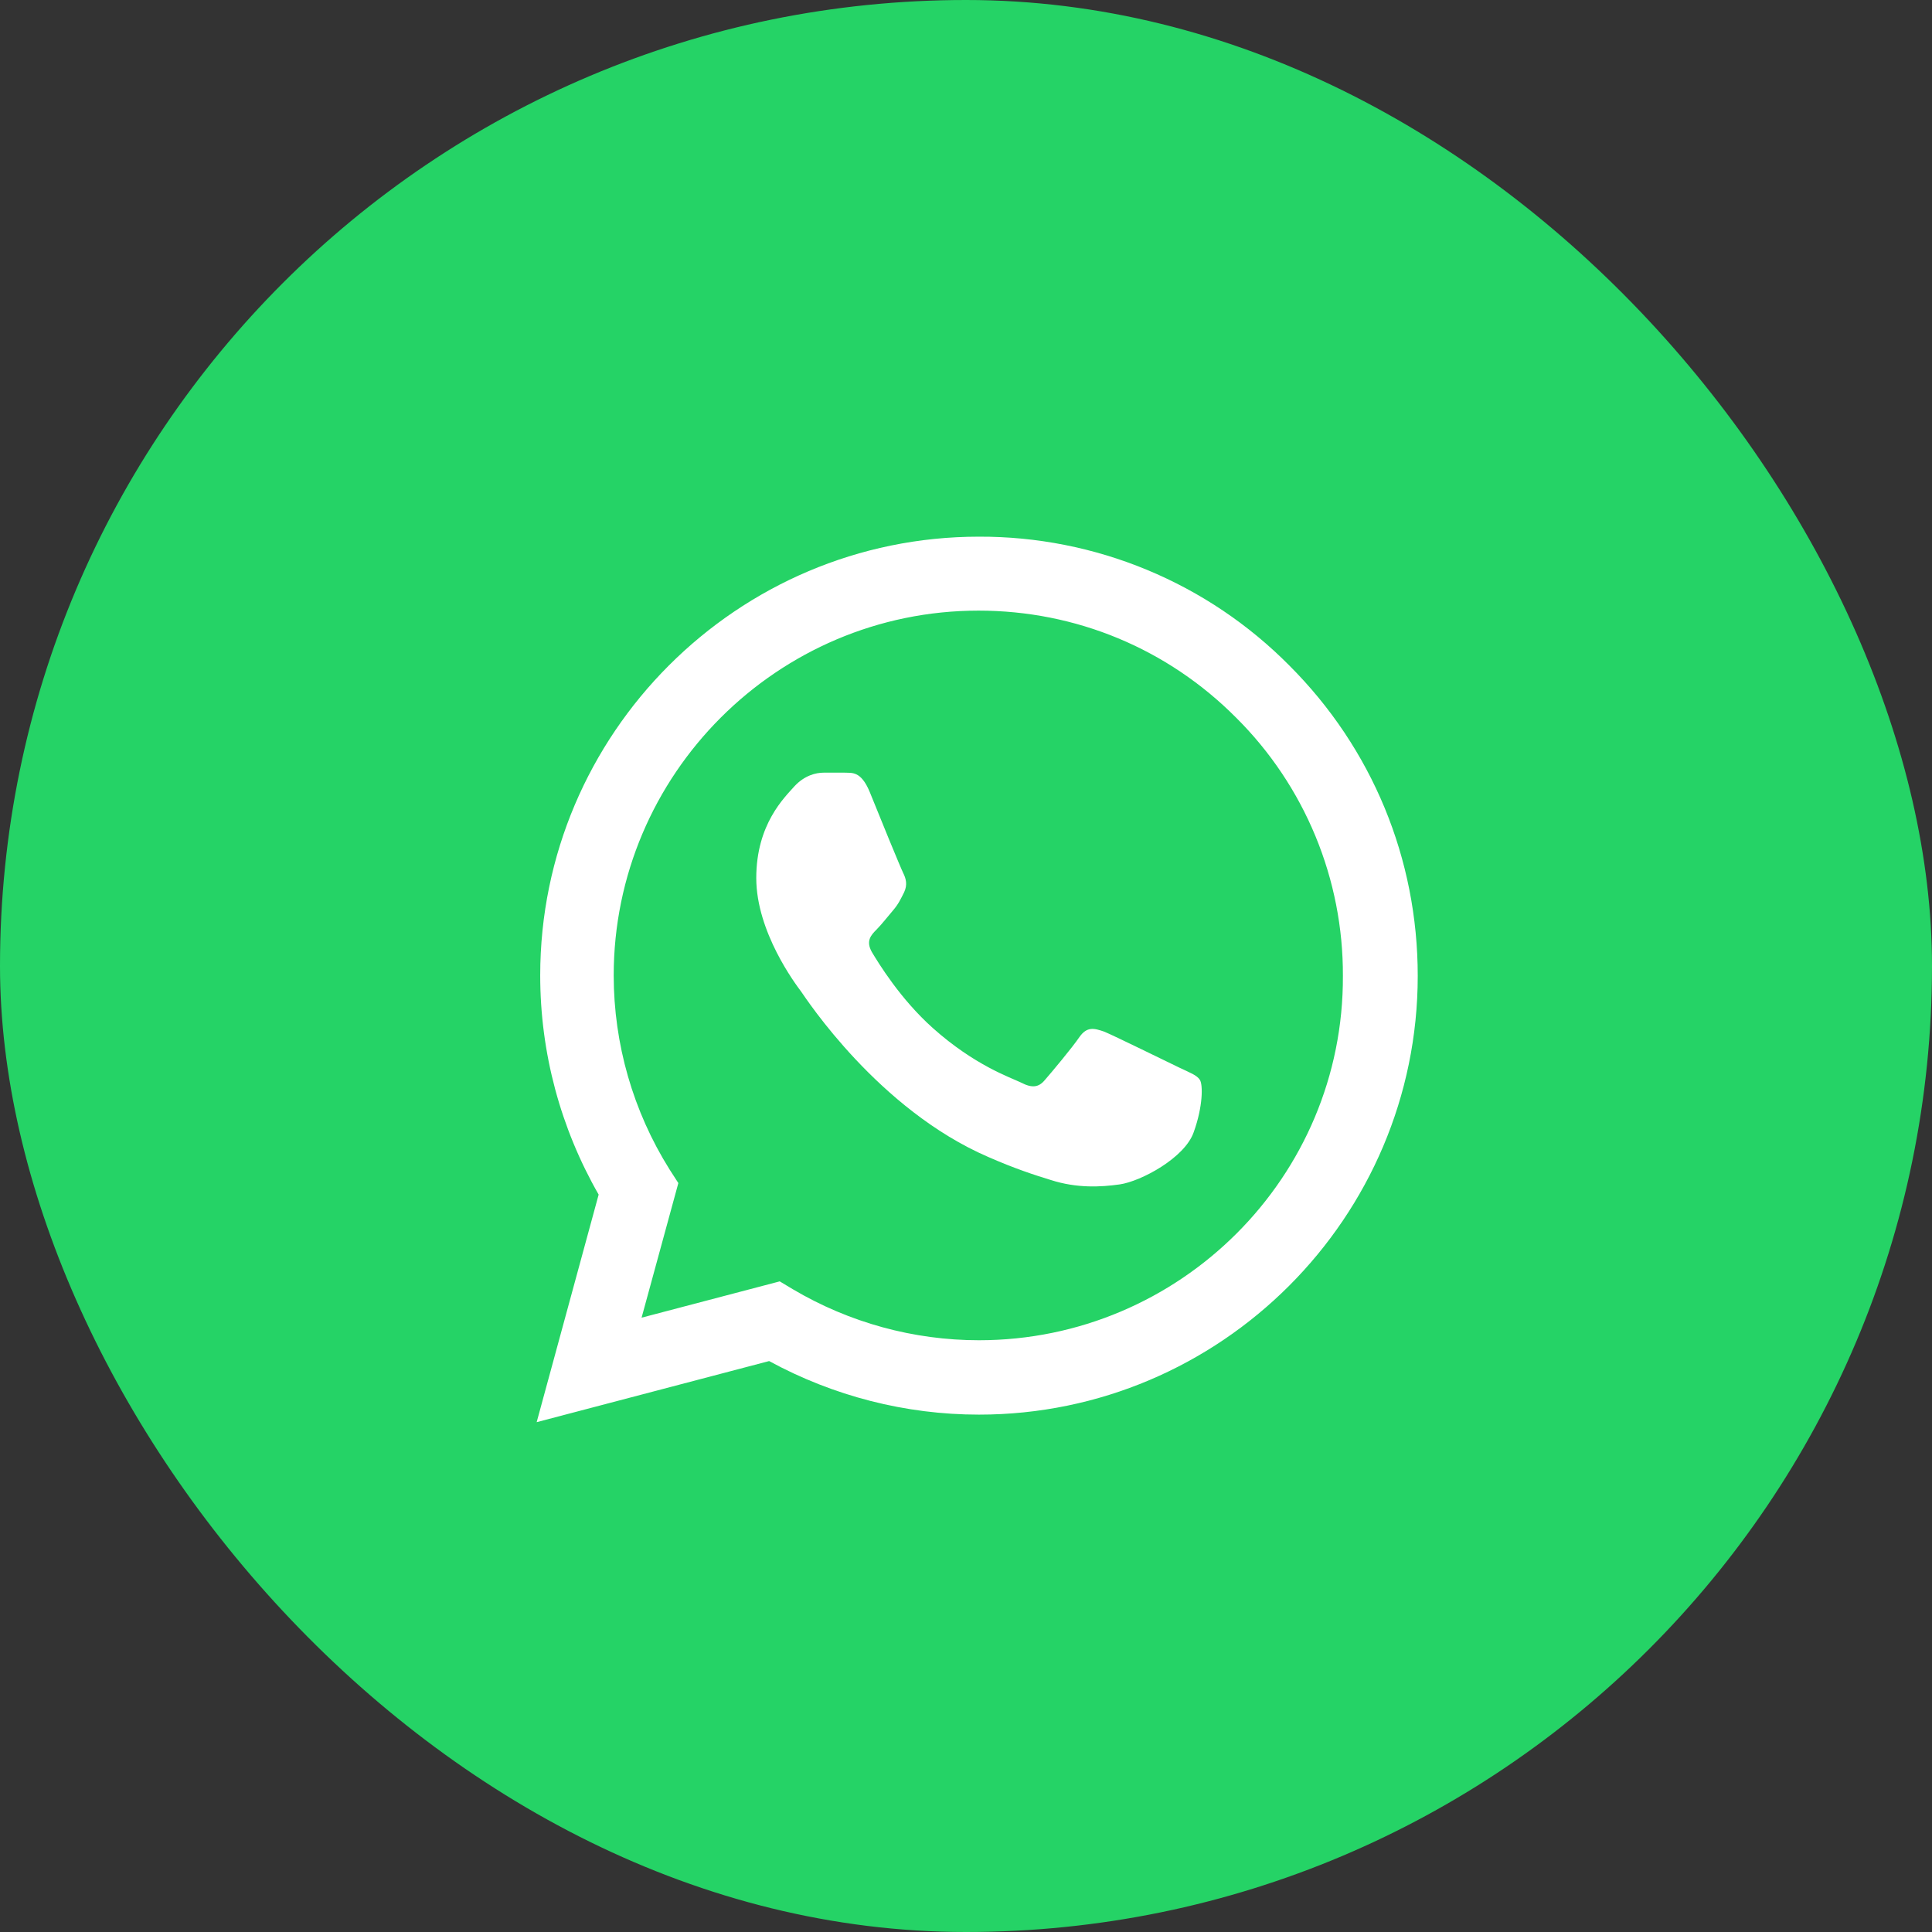
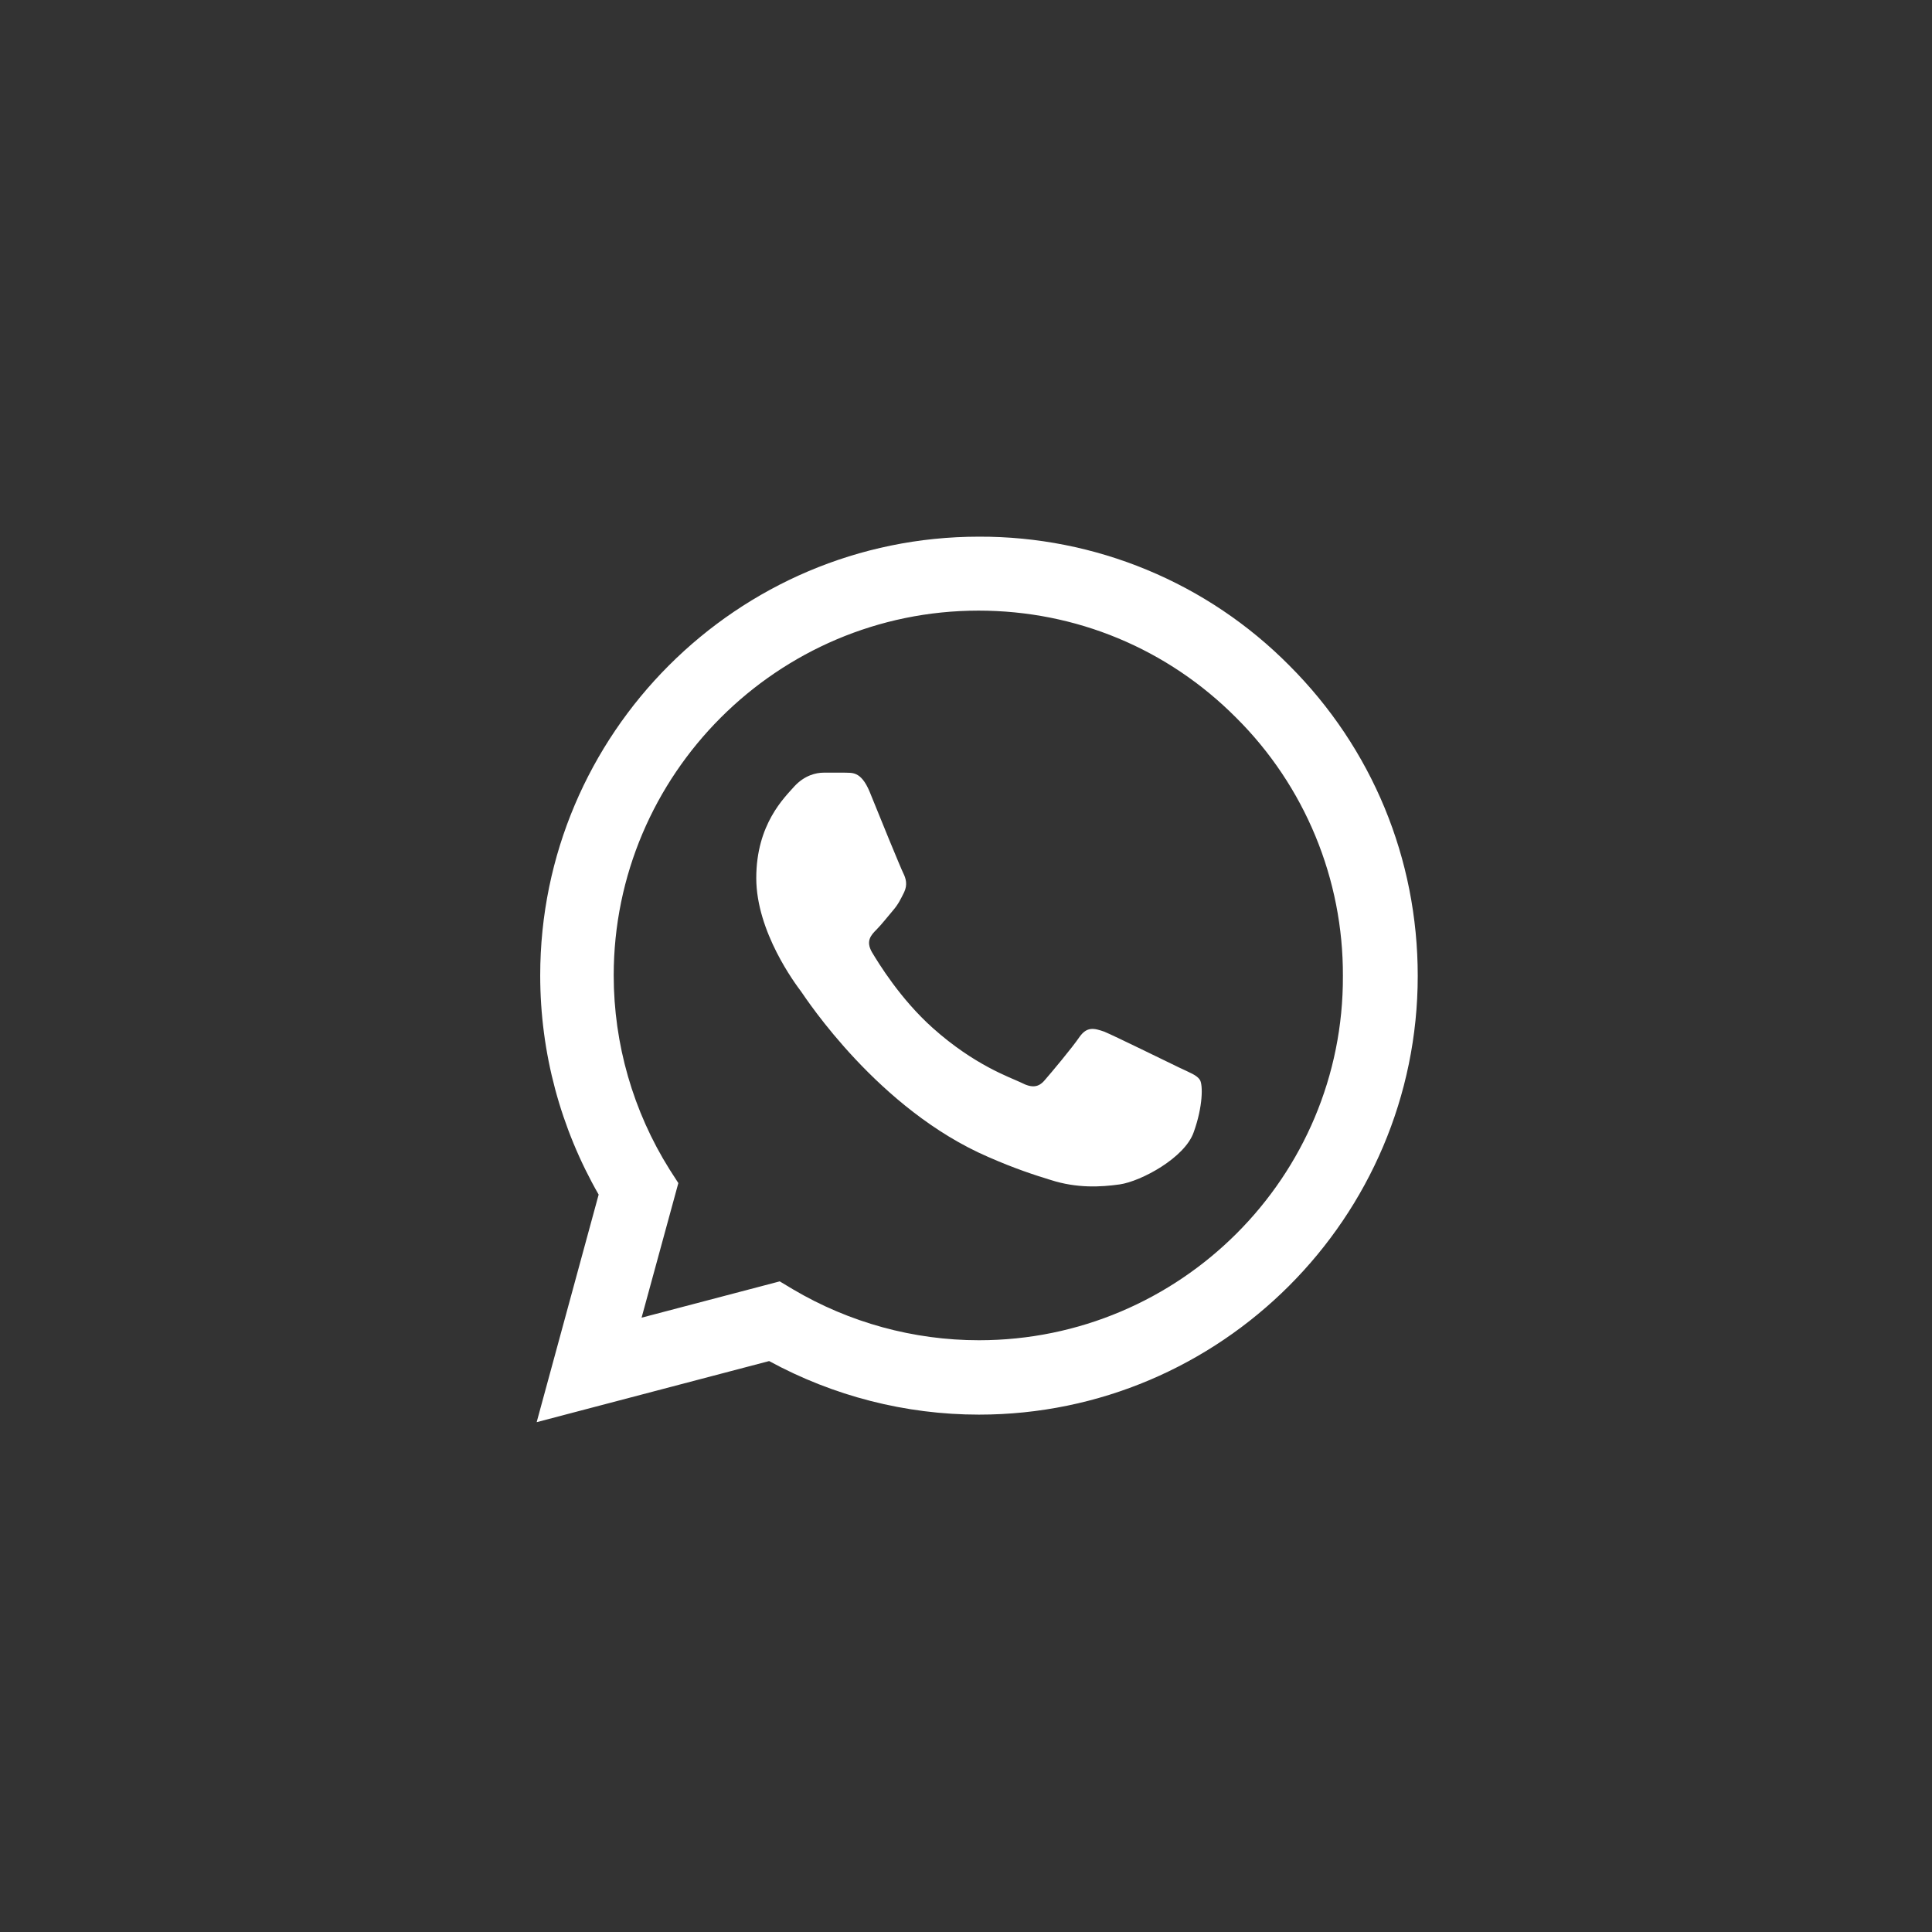
<svg xmlns="http://www.w3.org/2000/svg" width="72" height="72" viewBox="0 0 72 72" fill="none">
  <rect x="0" y="0" width="72" height="72" fill="#333333" stroke="none" />
-   <rect width="72" height="72" rx="36" fill="#25D366" />
  <path d="M48.05 24.802C46.537 23.274 44.735 22.062 42.749 21.238C40.764 20.414 38.633 19.993 36.483 20C27.474 20 20.132 27.343 20.132 36.352C20.132 39.239 20.891 42.044 22.31 44.519L20 53L28.663 50.723C31.055 52.026 33.745 52.719 36.483 52.719C45.492 52.719 52.835 45.377 52.835 36.368C52.835 31.996 51.135 27.887 48.05 24.802ZM36.483 49.947C34.041 49.947 31.649 49.288 29.553 48.05L29.058 47.753L23.91 49.106L25.28 44.09L24.95 43.578C23.593 41.412 22.872 38.908 22.871 36.352C22.871 28.861 28.976 22.756 36.467 22.756C40.097 22.756 43.512 24.175 46.07 26.749C47.337 28.009 48.34 29.508 49.023 31.16C49.705 32.811 50.053 34.581 50.046 36.368C50.079 43.859 43.974 49.947 36.483 49.947ZM43.941 39.783C43.529 39.586 41.516 38.596 41.153 38.447C40.773 38.315 40.509 38.249 40.229 38.645C39.948 39.057 39.173 39.981 38.942 40.245C38.711 40.526 38.463 40.559 38.051 40.344C37.639 40.147 36.319 39.701 34.767 38.315C33.547 37.226 32.738 35.889 32.49 35.477C32.26 35.065 32.458 34.85 32.672 34.636C32.853 34.454 33.084 34.157 33.282 33.926C33.48 33.695 33.563 33.514 33.695 33.25C33.827 32.969 33.761 32.738 33.662 32.54C33.563 32.342 32.738 30.329 32.408 29.504C32.078 28.712 31.732 28.811 31.484 28.795H30.692C30.412 28.795 29.983 28.894 29.603 29.306C29.24 29.719 28.184 30.709 28.184 32.722C28.184 34.734 29.652 36.681 29.851 36.946C30.049 37.226 32.738 41.351 36.83 43.117C37.803 43.545 38.562 43.793 39.156 43.974C40.13 44.288 41.021 44.239 41.73 44.139C42.522 44.024 44.156 43.15 44.486 42.193C44.832 41.236 44.832 40.427 44.717 40.245C44.601 40.064 44.354 39.981 43.941 39.783Z" fill="white" />
</svg>